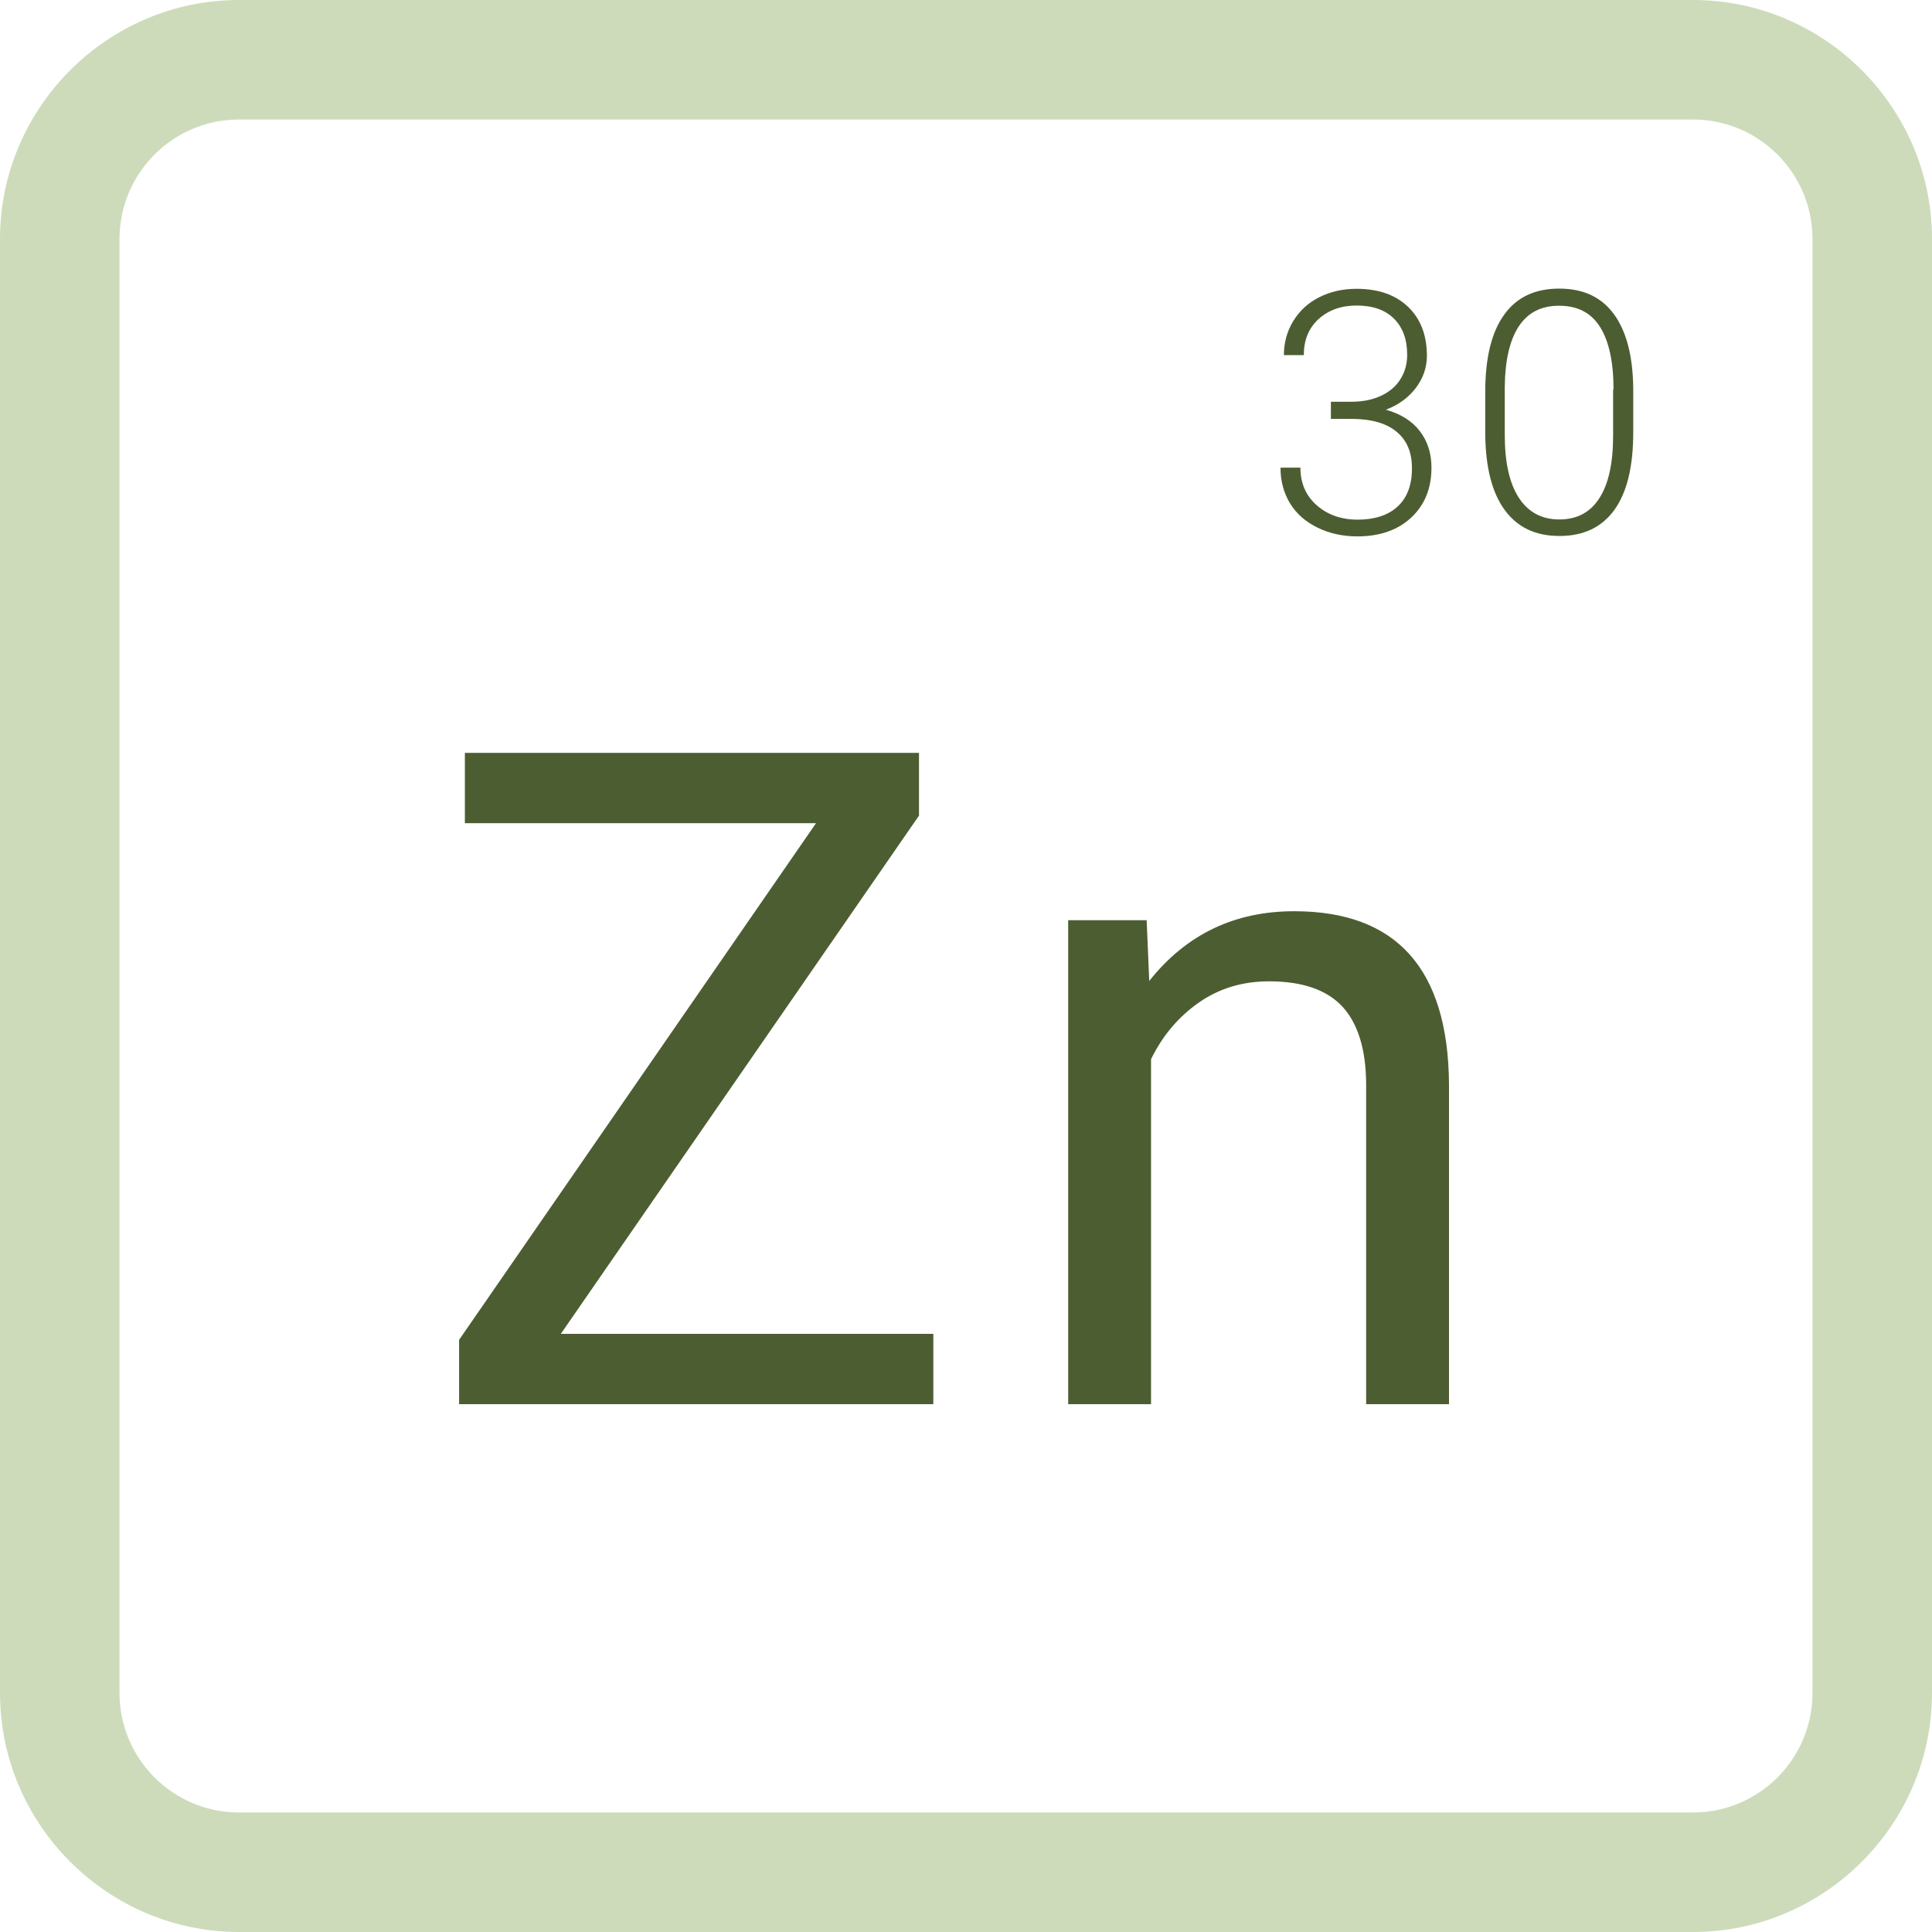
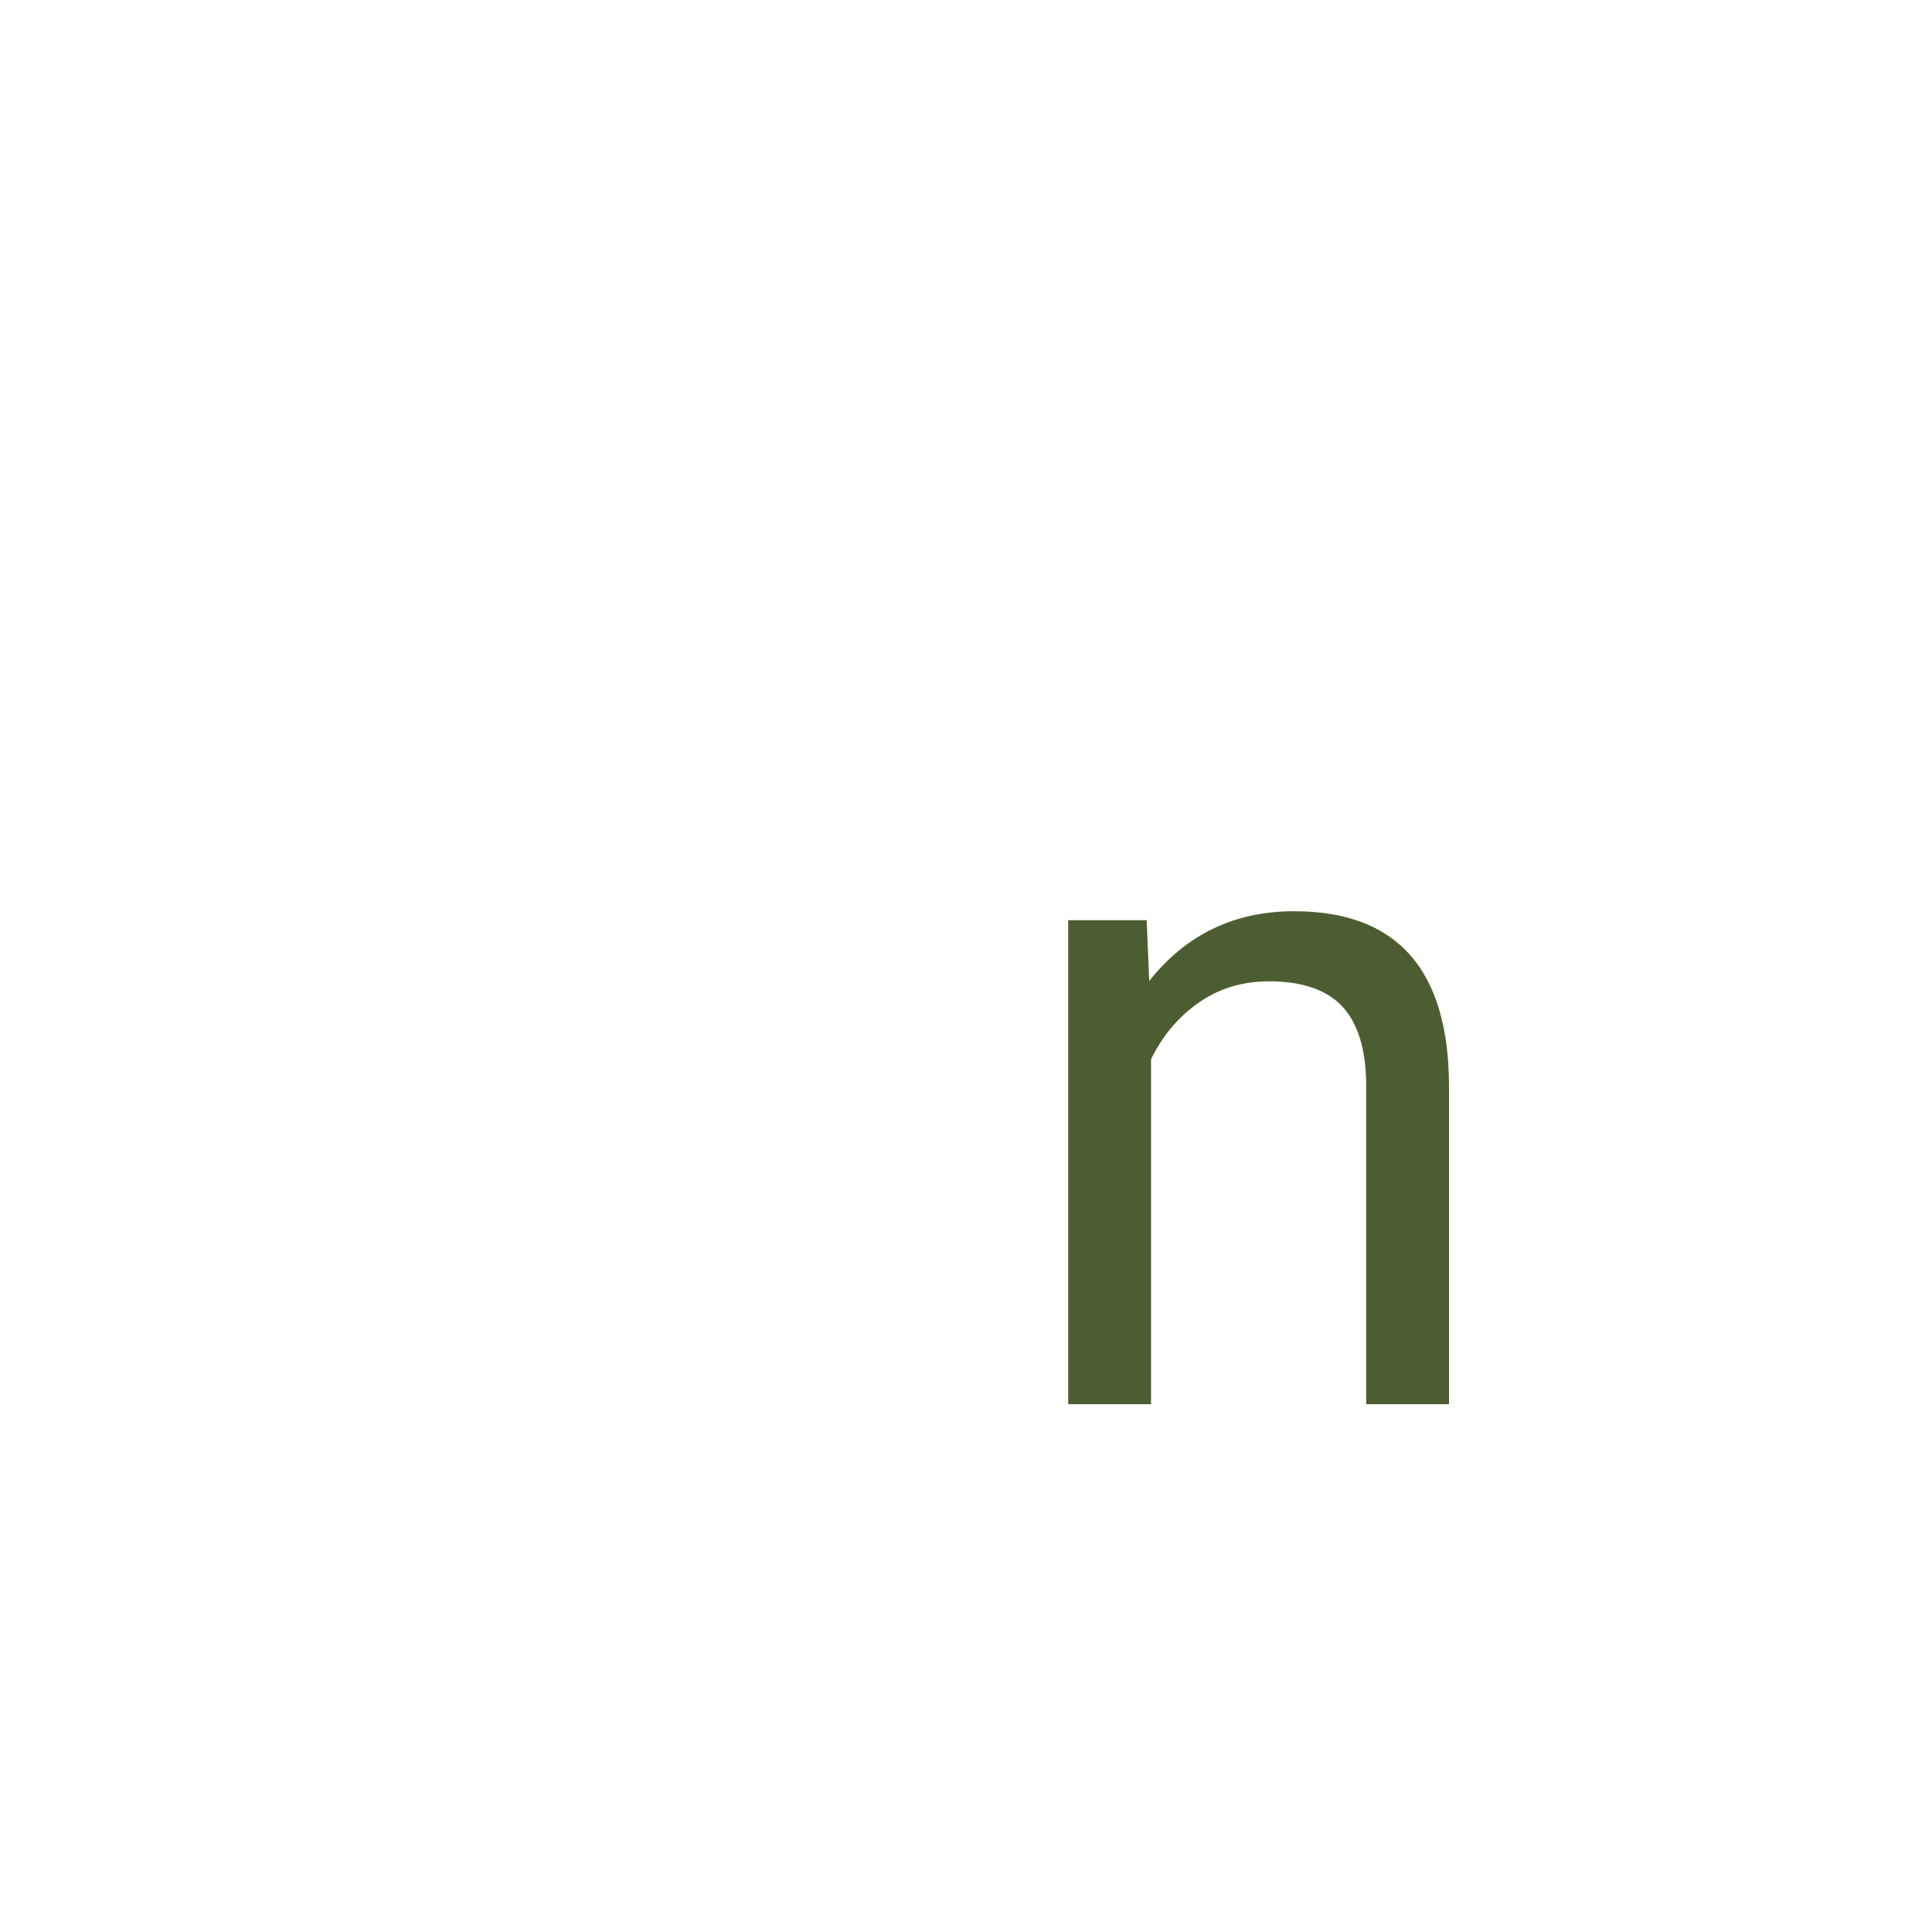
<svg xmlns="http://www.w3.org/2000/svg" id="Ebene_2" viewBox="0 0 97 97">
  <defs>
    <style>
      .cls-1 {
        fill: #cddbba;
      }

      .cls-2 {
        fill: #4d5d32;
      }
    </style>
  </defs>
  <g id="Zink">
    <g>
-       <path class="cls-1" d="M85,6c3.31,0,6,2.69,6,6v73c0,3.31-2.69,6-6,6H12c-3.31,0-6-2.69-6-6V12c0-3.31,2.69-6,6-6h73M85,0H12C5.4,0,0,5.4,0,12v73c0,6.6,5.4,12,12,12h73c6.6,0,12-5.4,12-12V12c0-6.6-5.4-12-12-12h0Z" />
      <g>
-         <path class="cls-2" d="M66.82,20.17h1.03c.57,0,1.07-.1,1.49-.3.43-.2.75-.48.97-.83.22-.35.34-.76.34-1.22,0-.78-.22-1.38-.66-1.82-.44-.44-1.07-.66-1.88-.66-.78,0-1.41.23-1.91.68-.5.46-.74,1.06-.74,1.81h-1c0-.63.16-1.2.47-1.71.32-.52.75-.92,1.31-1.2.56-.28,1.18-.42,1.86-.42,1.1,0,1.96.3,2.59.9s.95,1.42.95,2.46c0,.58-.18,1.12-.55,1.61-.37.49-.87.86-1.51,1.1.75.21,1.32.57,1.71,1.08s.58,1.12.58,1.83c0,1.04-.34,1.87-1.01,2.5s-1.58.95-2.71.95c-.72,0-1.38-.14-1.98-.43-.6-.29-1.07-.69-1.39-1.21s-.49-1.12-.49-1.81h1c0,.77.27,1.4.81,1.88.54.48,1.23.73,2.07.73s1.53-.22,2-.66c.48-.44.72-1.08.72-1.91s-.26-1.42-.78-1.85c-.52-.43-1.28-.64-2.29-.64h-1v-.85Z" />
-         <path class="cls-2" d="M82,21.71c0,1.71-.31,3-.94,3.88s-1.55,1.32-2.76,1.32-2.11-.43-2.75-1.3c-.64-.87-.96-2.13-.98-3.78v-2.17c0-1.7.32-2.99.95-3.86.63-.88,1.55-1.31,2.76-1.31s2.11.42,2.74,1.27.96,2.09.98,3.73v2.22ZM81.01,19.55c0-1.38-.23-2.43-.68-3.14-.45-.71-1.13-1.06-2.05-1.06s-1.57.35-2.03,1.04c-.45.69-.69,1.71-.7,3.06v2.37c0,1.38.23,2.43.7,3.16s1.15,1.1,2.04,1.1,1.56-.36,2.01-1.07c.46-.71.69-1.76.69-3.14v-2.32Z" />
-       </g>
+         </g>
      <g>
-         <path class="cls-2" d="M28.15,66.97h18.71v3.53h-23.81v-3.23l17.92-25.94h-17.63v-3.53h22.8v3.15l-17.99,26.03Z" />
        <path class="cls-2" d="M57.57,46.2l.13,3.05c1.86-2.34,4.28-3.5,7.28-3.5,5.14,0,7.73,2.9,7.77,8.69v16.06h-4.16v-16.08c-.01-1.75-.42-3.05-1.2-3.89-.79-.84-2.01-1.26-3.67-1.26-1.35,0-2.53.36-3.55,1.08s-1.81,1.66-2.38,2.83v17.32h-4.16v-24.3h3.93Z" />
      </g>
    </g>
  </g>
</svg>